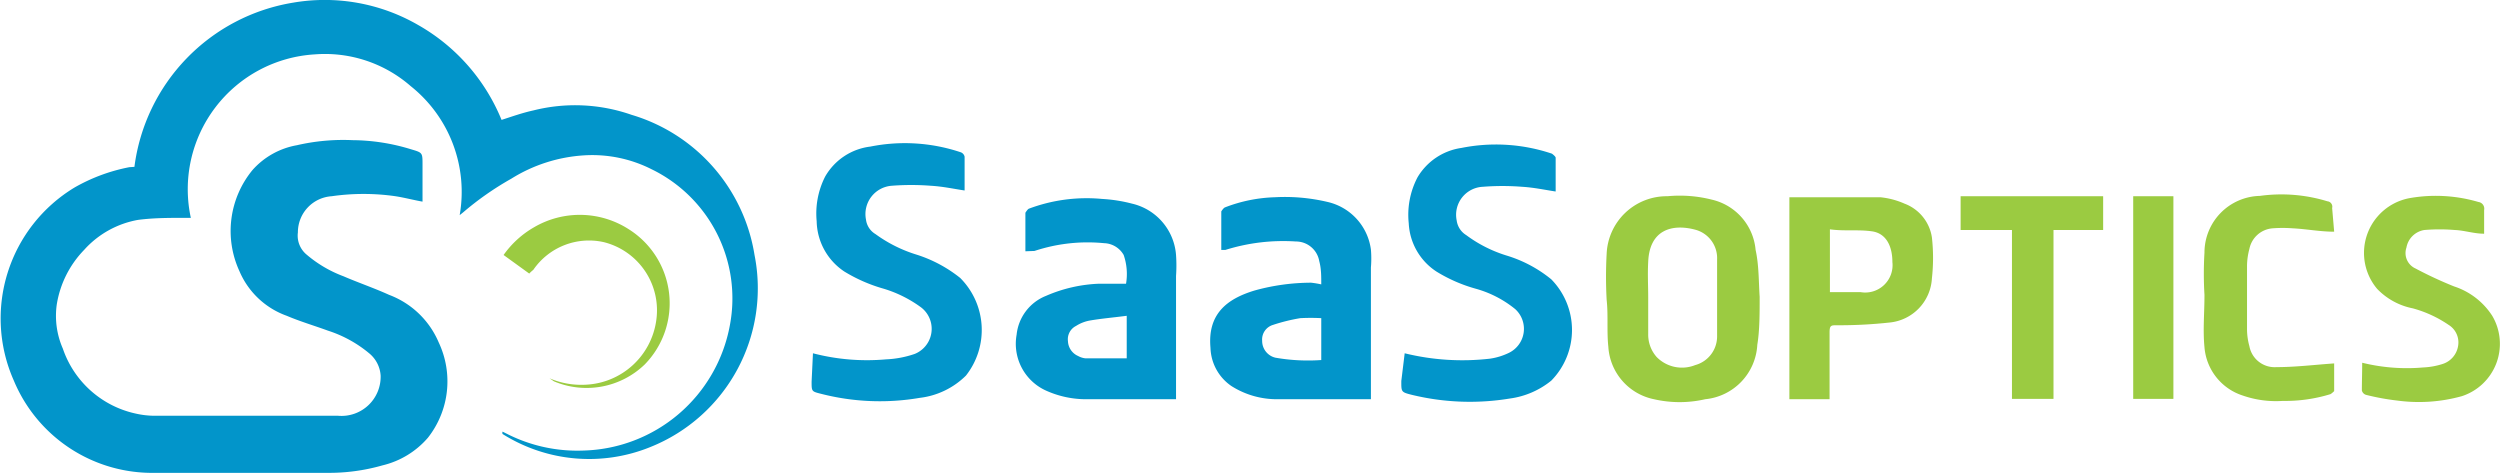
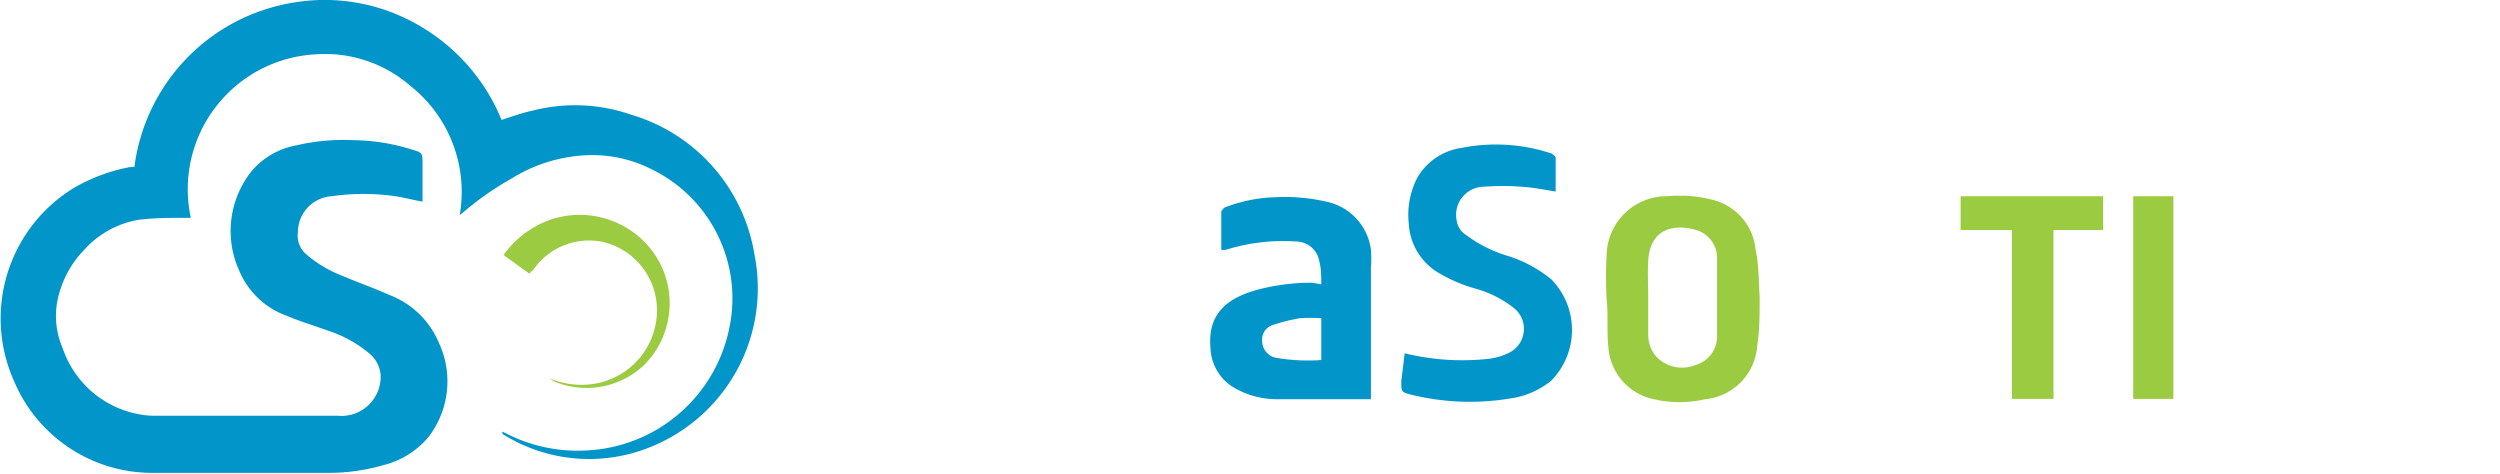
<svg xmlns="http://www.w3.org/2000/svg" id="fd62be61-4738-4370-8a0a-a1d7d1d0017c" data-name="Layer 1" viewBox="0 0 74.02 14.03">
  <defs>
    <style>.a7451bb6-28a1-44ab-b469-6b6765903f3a{fill:#0295ca;}.b45f704a-2e33-452b-b2c5-4a01ddd0e6c4{fill:#9bcb41;}</style>
  </defs>
  <path class="a7451bb6-28a1-44ab-b469-6b6765903f3a" d="M7.71,13.39A5.66,5.66,0,0,1,12.4,8.53a5.53,5.53,0,0,1,3.71.66A5.71,5.71,0,0,1,18.58,12c.31-.1.62-.21.94-.28a5.06,5.06,0,0,1,2.91.13A5.18,5.18,0,0,1,26.07,16,5.06,5.06,0,0,1,23,21.68a4.81,4.81,0,0,1-4.39-.38.1.1,0,0,1,0-.07l.12.06a4.6,4.6,0,0,0,2.27.5,4.53,4.53,0,0,0,4.34-3.71,4.25,4.25,0,0,0-2.32-4.62,3.89,3.89,0,0,0-2-.41,4.59,4.59,0,0,0-2.15.69,8.93,8.93,0,0,0-1.43,1l-.1.08A4,4,0,0,0,15.89,11a3.86,3.86,0,0,0-2.84-.94,4,4,0,0,0-3.67,4.84H9.21c-.46,0-.93,0-1.39.06a2.8,2.8,0,0,0-1.6.89,3,3,0,0,0-.81,1.62,2.41,2.41,0,0,0,.18,1.3,2.94,2.94,0,0,0,2.18,1.93,2.57,2.57,0,0,0,.55.06c1.81,0,3.62,0,5.42,0A1.16,1.16,0,0,0,15,19.57a.93.93,0,0,0-.34-.66,3.65,3.65,0,0,0-1.22-.67c-.41-.15-.82-.27-1.22-.44a2.4,2.4,0,0,1-1.4-1.32,2.84,2.84,0,0,1,.39-3,2.29,2.29,0,0,1,1.31-.73,6.08,6.08,0,0,1,1.65-.15,6,6,0,0,1,1.73.27c.34.1.34.1.34.45v1.1c-.28-.05-.54-.12-.8-.16a6.65,6.65,0,0,0-1.89,0,1.07,1.07,0,0,0-1,1.07.73.73,0,0,0,.26.66,3.64,3.64,0,0,0,1.09.64c.44.19.91.35,1.35.55a2.58,2.58,0,0,1,1.47,1.41,2.7,2.7,0,0,1-.32,2.82,2.56,2.56,0,0,1-1.35.82,5.76,5.76,0,0,1-1.65.22l-3.07,0c-.66,0-1.31,0-2,0a4.44,4.44,0,0,1-4.19-2.73A4.53,4.53,0,0,1,5.94,14a5.28,5.28,0,0,1,1.62-.6Z" transform="translate(-3.73 -8.45)" />
  <path class="a7451bb6-28a1-44ab-b469-6b6765903f3a" d="M45.32,18.91a7.15,7.15,0,0,0,2.52.16,1.9,1.9,0,0,0,.56-.17.79.79,0,0,0,.19-1.3,3.21,3.21,0,0,0-1.16-.6,4.52,4.52,0,0,1-1.17-.51,1.81,1.81,0,0,1-.82-1.43,2.39,2.39,0,0,1,.26-1.36A1.81,1.81,0,0,1,47,12.83a5.2,5.2,0,0,1,2.68.17s.11.08.11.12c0,.34,0,.68,0,1-.33-.05-.65-.12-1-.14a7.35,7.35,0,0,0-1.15,0,.83.83,0,0,0-.78,1,.6.6,0,0,0,.28.43,3.94,3.94,0,0,0,1.21.61,3.86,3.86,0,0,1,1.31.7,2.14,2.14,0,0,1,0,3,2.47,2.47,0,0,1-1.23.53,7.27,7.27,0,0,1-2.9-.11c-.32-.08-.31-.09-.31-.41Z" transform="translate(-3.73 -8.45)" />
-   <path class="a7451bb6-28a1-44ab-b469-6b6765903f3a" d="M27.8,18.91a6.35,6.35,0,0,0,2.16.18,3,3,0,0,0,.85-.16A.8.8,0,0,0,31,17.55,3.65,3.65,0,0,0,29.9,17a4.67,4.67,0,0,1-1.17-.51A1.83,1.83,0,0,1,27.91,15a2.41,2.41,0,0,1,.25-1.32,1.79,1.79,0,0,1,1.34-.89,5.2,5.2,0,0,1,2.68.17.18.18,0,0,1,.11.13c0,.34,0,.68,0,1-.33-.05-.65-.12-1-.14a7.49,7.49,0,0,0-1.16,0,.84.84,0,0,0-.76,1,.58.58,0,0,0,.28.43,4.11,4.11,0,0,0,1.22.61,4,4,0,0,1,1.29.69,2.18,2.18,0,0,1,.17,2.89,2.33,2.33,0,0,1-1.37.66,7,7,0,0,1-2.92-.12c-.28-.07-.28-.07-.28-.36Z" transform="translate(-3.73 -8.45)" />
-   <path class="a7451bb6-28a1-44ab-b469-6b6765903f3a" d="M34.09,15.89c0-.4,0-.77,0-1.14,0,0,.06-.1.1-.12a4.87,4.87,0,0,1,2.17-.29,4.46,4.46,0,0,1,.89.14A1.69,1.69,0,0,1,38.55,16a4.4,4.4,0,0,1,0,.62v3.65l-.1,0H35.84a2.88,2.88,0,0,1-1.15-.26,1.52,1.52,0,0,1-.86-1.65,1.39,1.39,0,0,1,.87-1.15,4.33,4.33,0,0,1,1.58-.36l.79,0A1.73,1.73,0,0,0,37,16a.69.69,0,0,0-.58-.35,5,5,0,0,0-2.06.23Zm3,1.91c-.38.05-.74.08-1.09.14a1.13,1.13,0,0,0-.41.16.44.44,0,0,0-.24.45.5.5,0,0,0,.3.44.57.57,0,0,0,.22.07h1.22Z" transform="translate(-3.73 -8.45)" />
  <path class="a7451bb6-28a1-44ab-b469-6b6765903f3a" d="M42.85,16.87c0-.25,0-.47-.06-.69a.7.7,0,0,0-.69-.58,5.72,5.72,0,0,0-2.09.25l-.12,0h0c0-.38,0-.76,0-1.14,0,0,.06-.1.11-.12a4.44,4.44,0,0,1,1.48-.3,5.47,5.47,0,0,1,1.56.14,1.67,1.67,0,0,1,1.28,1.41,3.17,3.17,0,0,1,0,.53c0,1.25,0,2.51,0,3.77,0,0,0,.08,0,.13l-.07,0c-.89,0-1.79,0-2.68,0a2.51,2.51,0,0,1-1.38-.39,1.42,1.42,0,0,1-.62-1.13c-.09-1,.48-1.45,1.31-1.7a6.29,6.29,0,0,1,1.67-.23A2.78,2.78,0,0,1,42.85,16.87Zm0,1a6,6,0,0,0-.62,0,5.33,5.33,0,0,0-.81.2.45.45,0,0,0-.32.47.51.51,0,0,0,.39.5,5.6,5.6,0,0,0,1.36.07Z" transform="translate(-3.73 -8.45)" />
  <path class="b45f704a-2e33-452b-b2c5-4a01ddd0e6c4" d="M55.83,17.24c0,.5,0,1-.07,1.42a1.71,1.71,0,0,1-1.54,1.61,3.39,3.39,0,0,1-1.52,0,1.69,1.69,0,0,1-1.35-1.55c-.05-.46,0-.93-.05-1.39a12.47,12.47,0,0,1,0-1.37,1.78,1.78,0,0,1,1.8-1.7,3.86,3.86,0,0,1,1.31.1,1.68,1.68,0,0,1,1.3,1.49C55.81,16.3,55.8,16.79,55.83,17.24Zm-3.3,0h0c0,.37,0,.73,0,1.1a1,1,0,0,0,.25.68,1.05,1.05,0,0,0,1.14.24.88.88,0,0,0,.65-.85c0-.21,0-.43,0-.65,0-.55,0-1.09,0-1.63a.87.87,0,0,0-.65-.88c-.68-.18-1.35,0-1.39.95C52.51,16.57,52.53,16.91,52.53,17.26Z" transform="translate(-3.73 -8.45)" />
-   <path class="b45f704a-2e33-452b-b2c5-4a01ddd0e6c4" d="M56.71,14.29c.91,0,1.8,0,2.69,0a2.33,2.33,0,0,1,.72.19,1.27,1.27,0,0,1,.81,1,5.44,5.44,0,0,1,0,1.21A1.39,1.39,0,0,1,59.67,18a13.58,13.58,0,0,1-1.56.08c-.16,0-.21,0-.21.21,0,.6,0,1.2,0,1.8v.18H56.71Zm1.2,2.81h.91a.81.81,0,0,0,.94-.89c0-.48-.19-.85-.6-.91s-.82,0-1.25-.06Z" transform="translate(-3.73 -8.45)" />
-   <path class="b45f704a-2e33-452b-b2c5-4a01ddd0e6c4" d="M73.67,19.19a5.53,5.53,0,0,0,1.8.14,2.2,2.2,0,0,0,.57-.1.67.67,0,0,0,.47-.54.61.61,0,0,0-.28-.62,3.52,3.52,0,0,0-1.06-.49A2,2,0,0,1,74.11,17a1.65,1.65,0,0,1,1-2.69,4.47,4.47,0,0,1,2,.12.2.2,0,0,1,.17.24c0,.24,0,.47,0,.7-.3,0-.59-.1-.87-.11a5.42,5.42,0,0,0-.9,0,.64.64,0,0,0-.53.52.5.5,0,0,0,.27.62,11.79,11.79,0,0,0,1.14.53,2.13,2.13,0,0,1,1.13.87,1.63,1.63,0,0,1-.9,2.38,4.75,4.75,0,0,1-1.91.13,7,7,0,0,1-.93-.17.18.18,0,0,1-.12-.13C73.66,19.74,73.67,19.48,73.67,19.19Z" transform="translate(-3.73 -8.45)" />
-   <path class="b45f704a-2e33-452b-b2c5-4a01ddd0e6c4" d="M72.84,15.31c-.42,0-.82-.08-1.23-.1a3.9,3.9,0,0,0-.59,0,.76.76,0,0,0-.69.61,2,2,0,0,0-.07.49c0,.63,0,1.27,0,1.91a1.92,1.92,0,0,0,.07.48.76.76,0,0,0,.8.62c.57,0,1.13-.07,1.71-.11,0,.25,0,.54,0,.82,0,0-.07.07-.11.09a4.54,4.54,0,0,1-1.41.2,3,3,0,0,1-1.19-.16A1.64,1.64,0,0,1,69,18.73c-.05-.51,0-1,0-1.55a10.38,10.38,0,0,1,0-1.25,1.68,1.68,0,0,1,1.64-1.68,4.65,4.65,0,0,1,2,.16.16.16,0,0,1,.14.2Z" transform="translate(-3.73 -8.45)" />
  <path class="b45f704a-2e33-452b-b2c5-4a01ddd0e6c4" d="M63.3,15.26H61.78v-1H66v1H64.53v5H63.3Z" transform="translate(-3.73 -8.45)" />
  <path class="b45f704a-2e33-452b-b2c5-4a01ddd0e6c4" d="M19.4,16.55,18.64,16a2.82,2.82,0,0,1,.9-.82,2.68,2.68,0,0,1,2.81.06,2.59,2.59,0,0,1,.47,4,2.48,2.48,0,0,1-2.69.5L20,19.65a2.38,2.38,0,0,0,1.08.19,2.21,2.21,0,0,0,2.08-1.9,2.08,2.08,0,0,0-1.55-2.32,2,2,0,0,0-2.09.82A1,1,0,0,0,19.4,16.55Z" transform="translate(-3.73 -8.45)" />
  <path class="b45f704a-2e33-452b-b2c5-4a01ddd0e6c4" d="M66.89,14.26h1.19v6H66.89Z" transform="translate(-3.73 -8.45)" />
</svg>